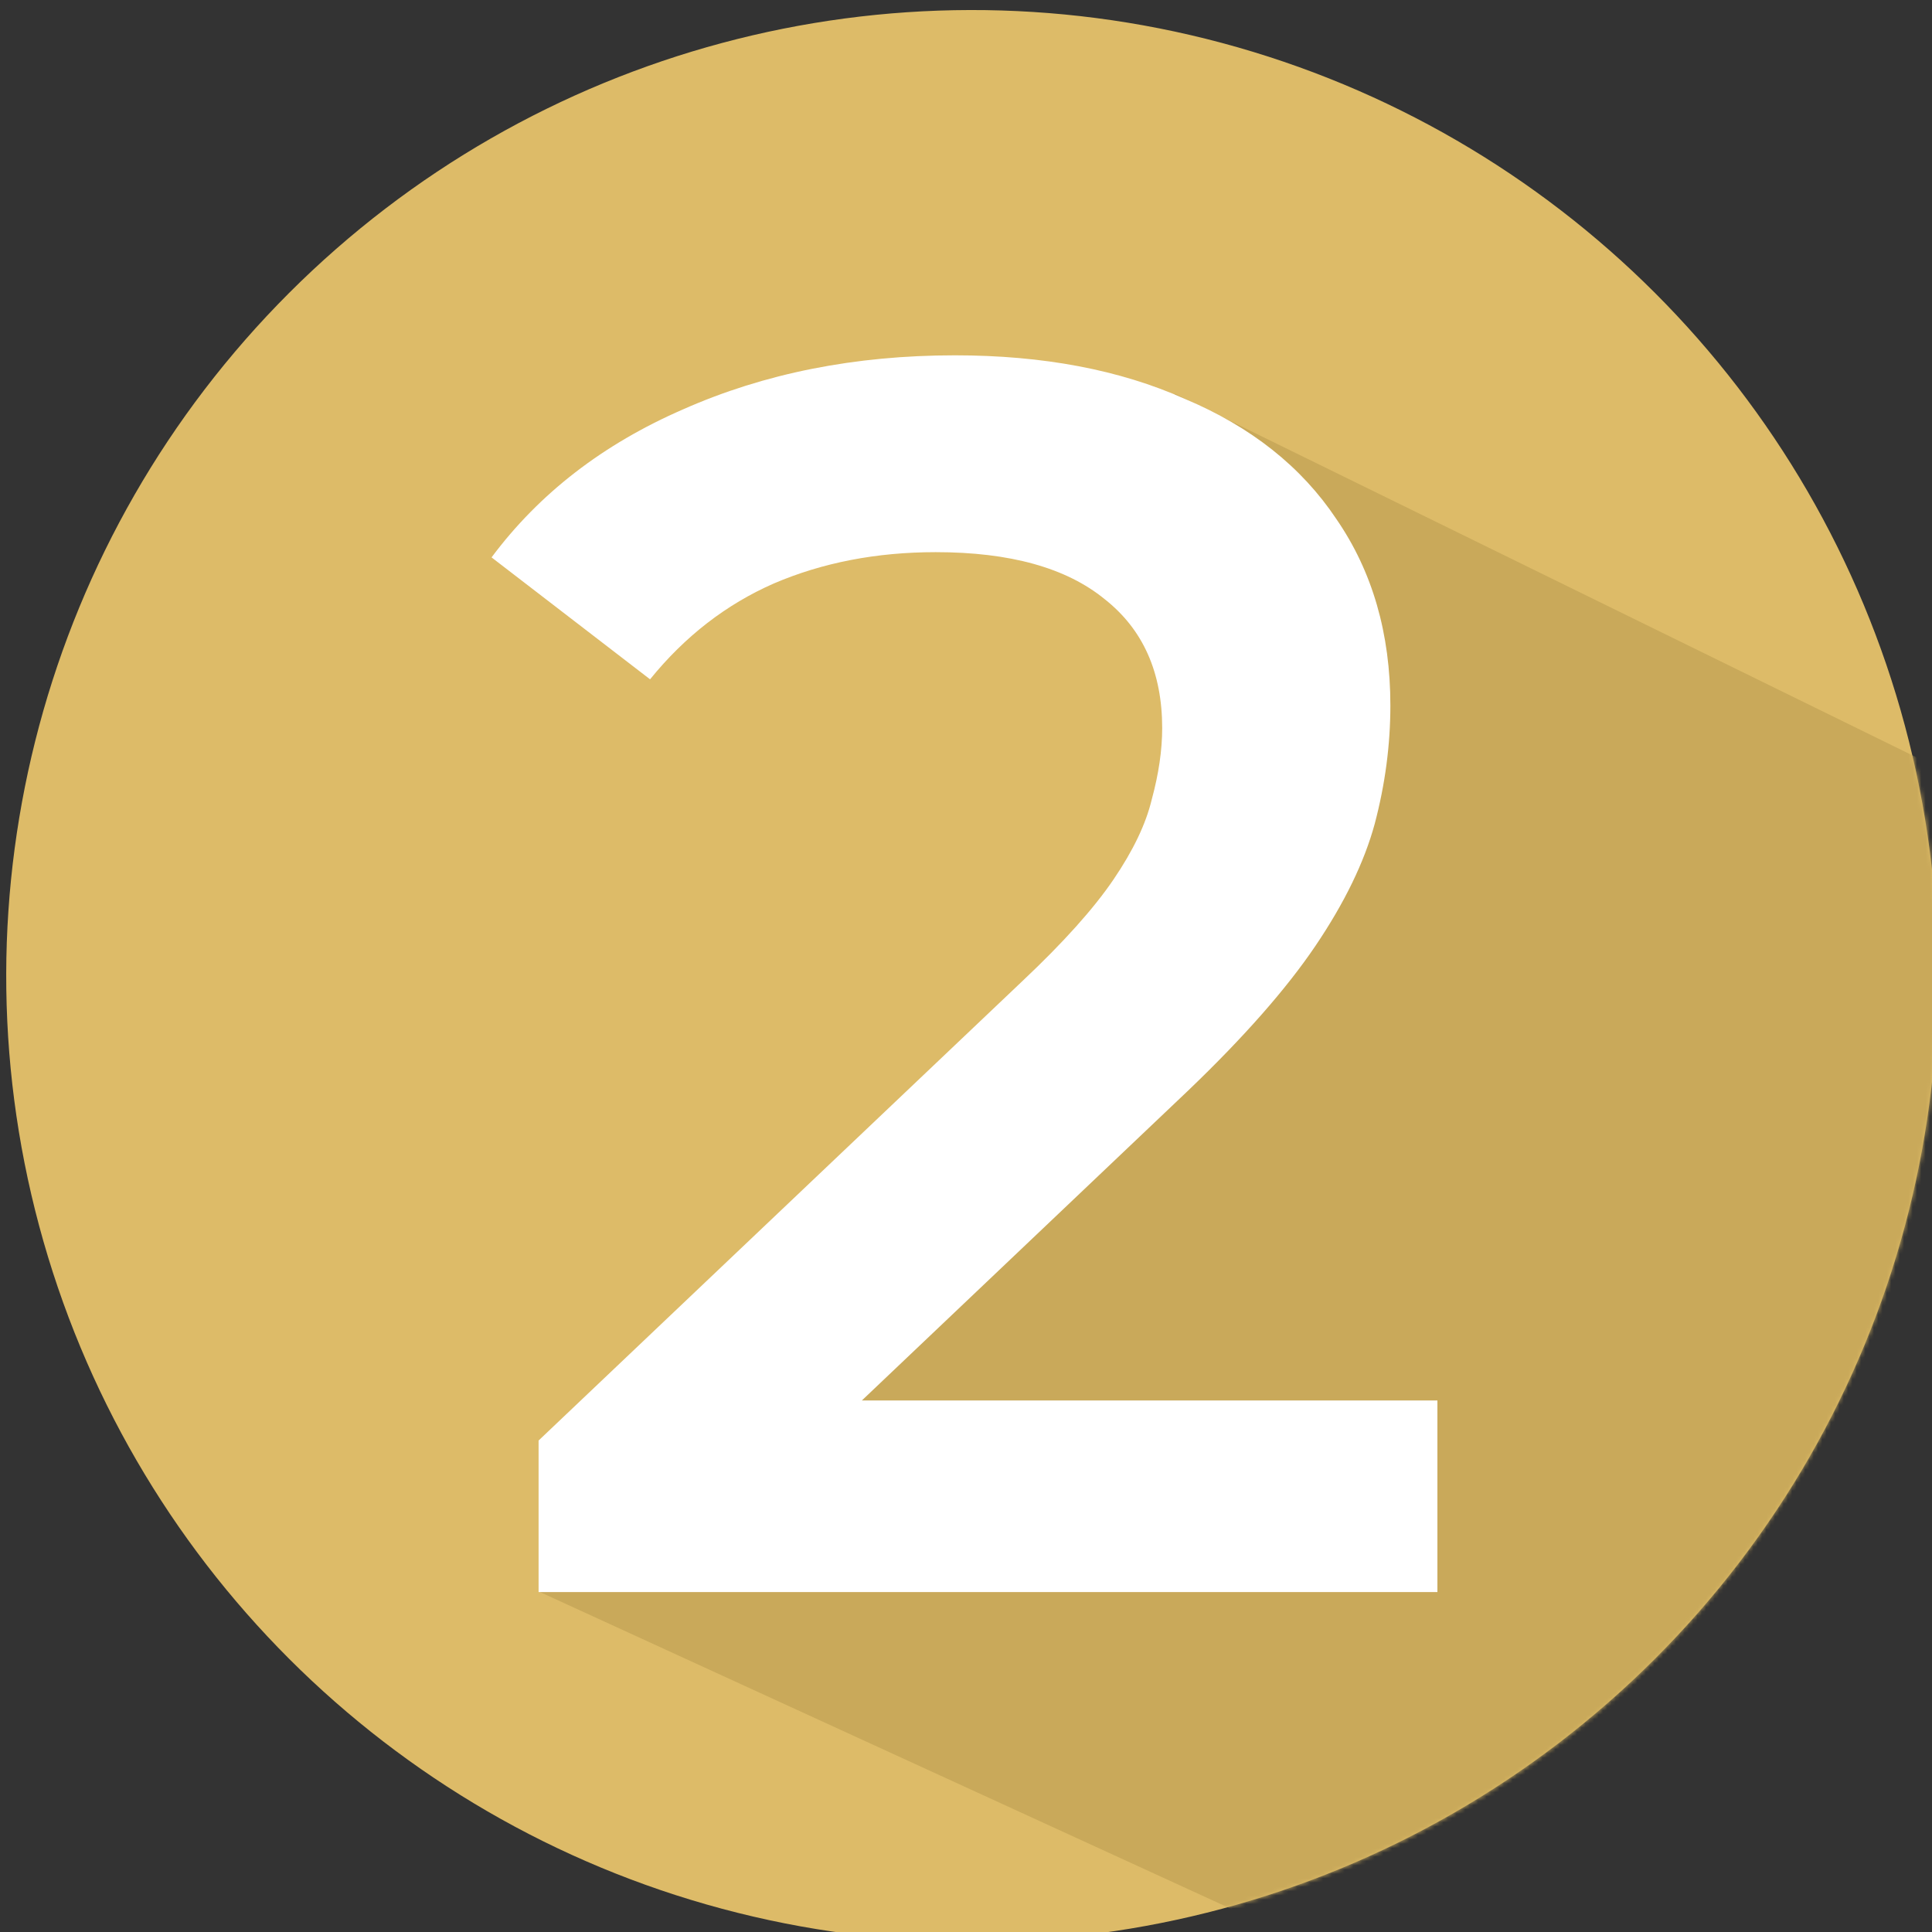
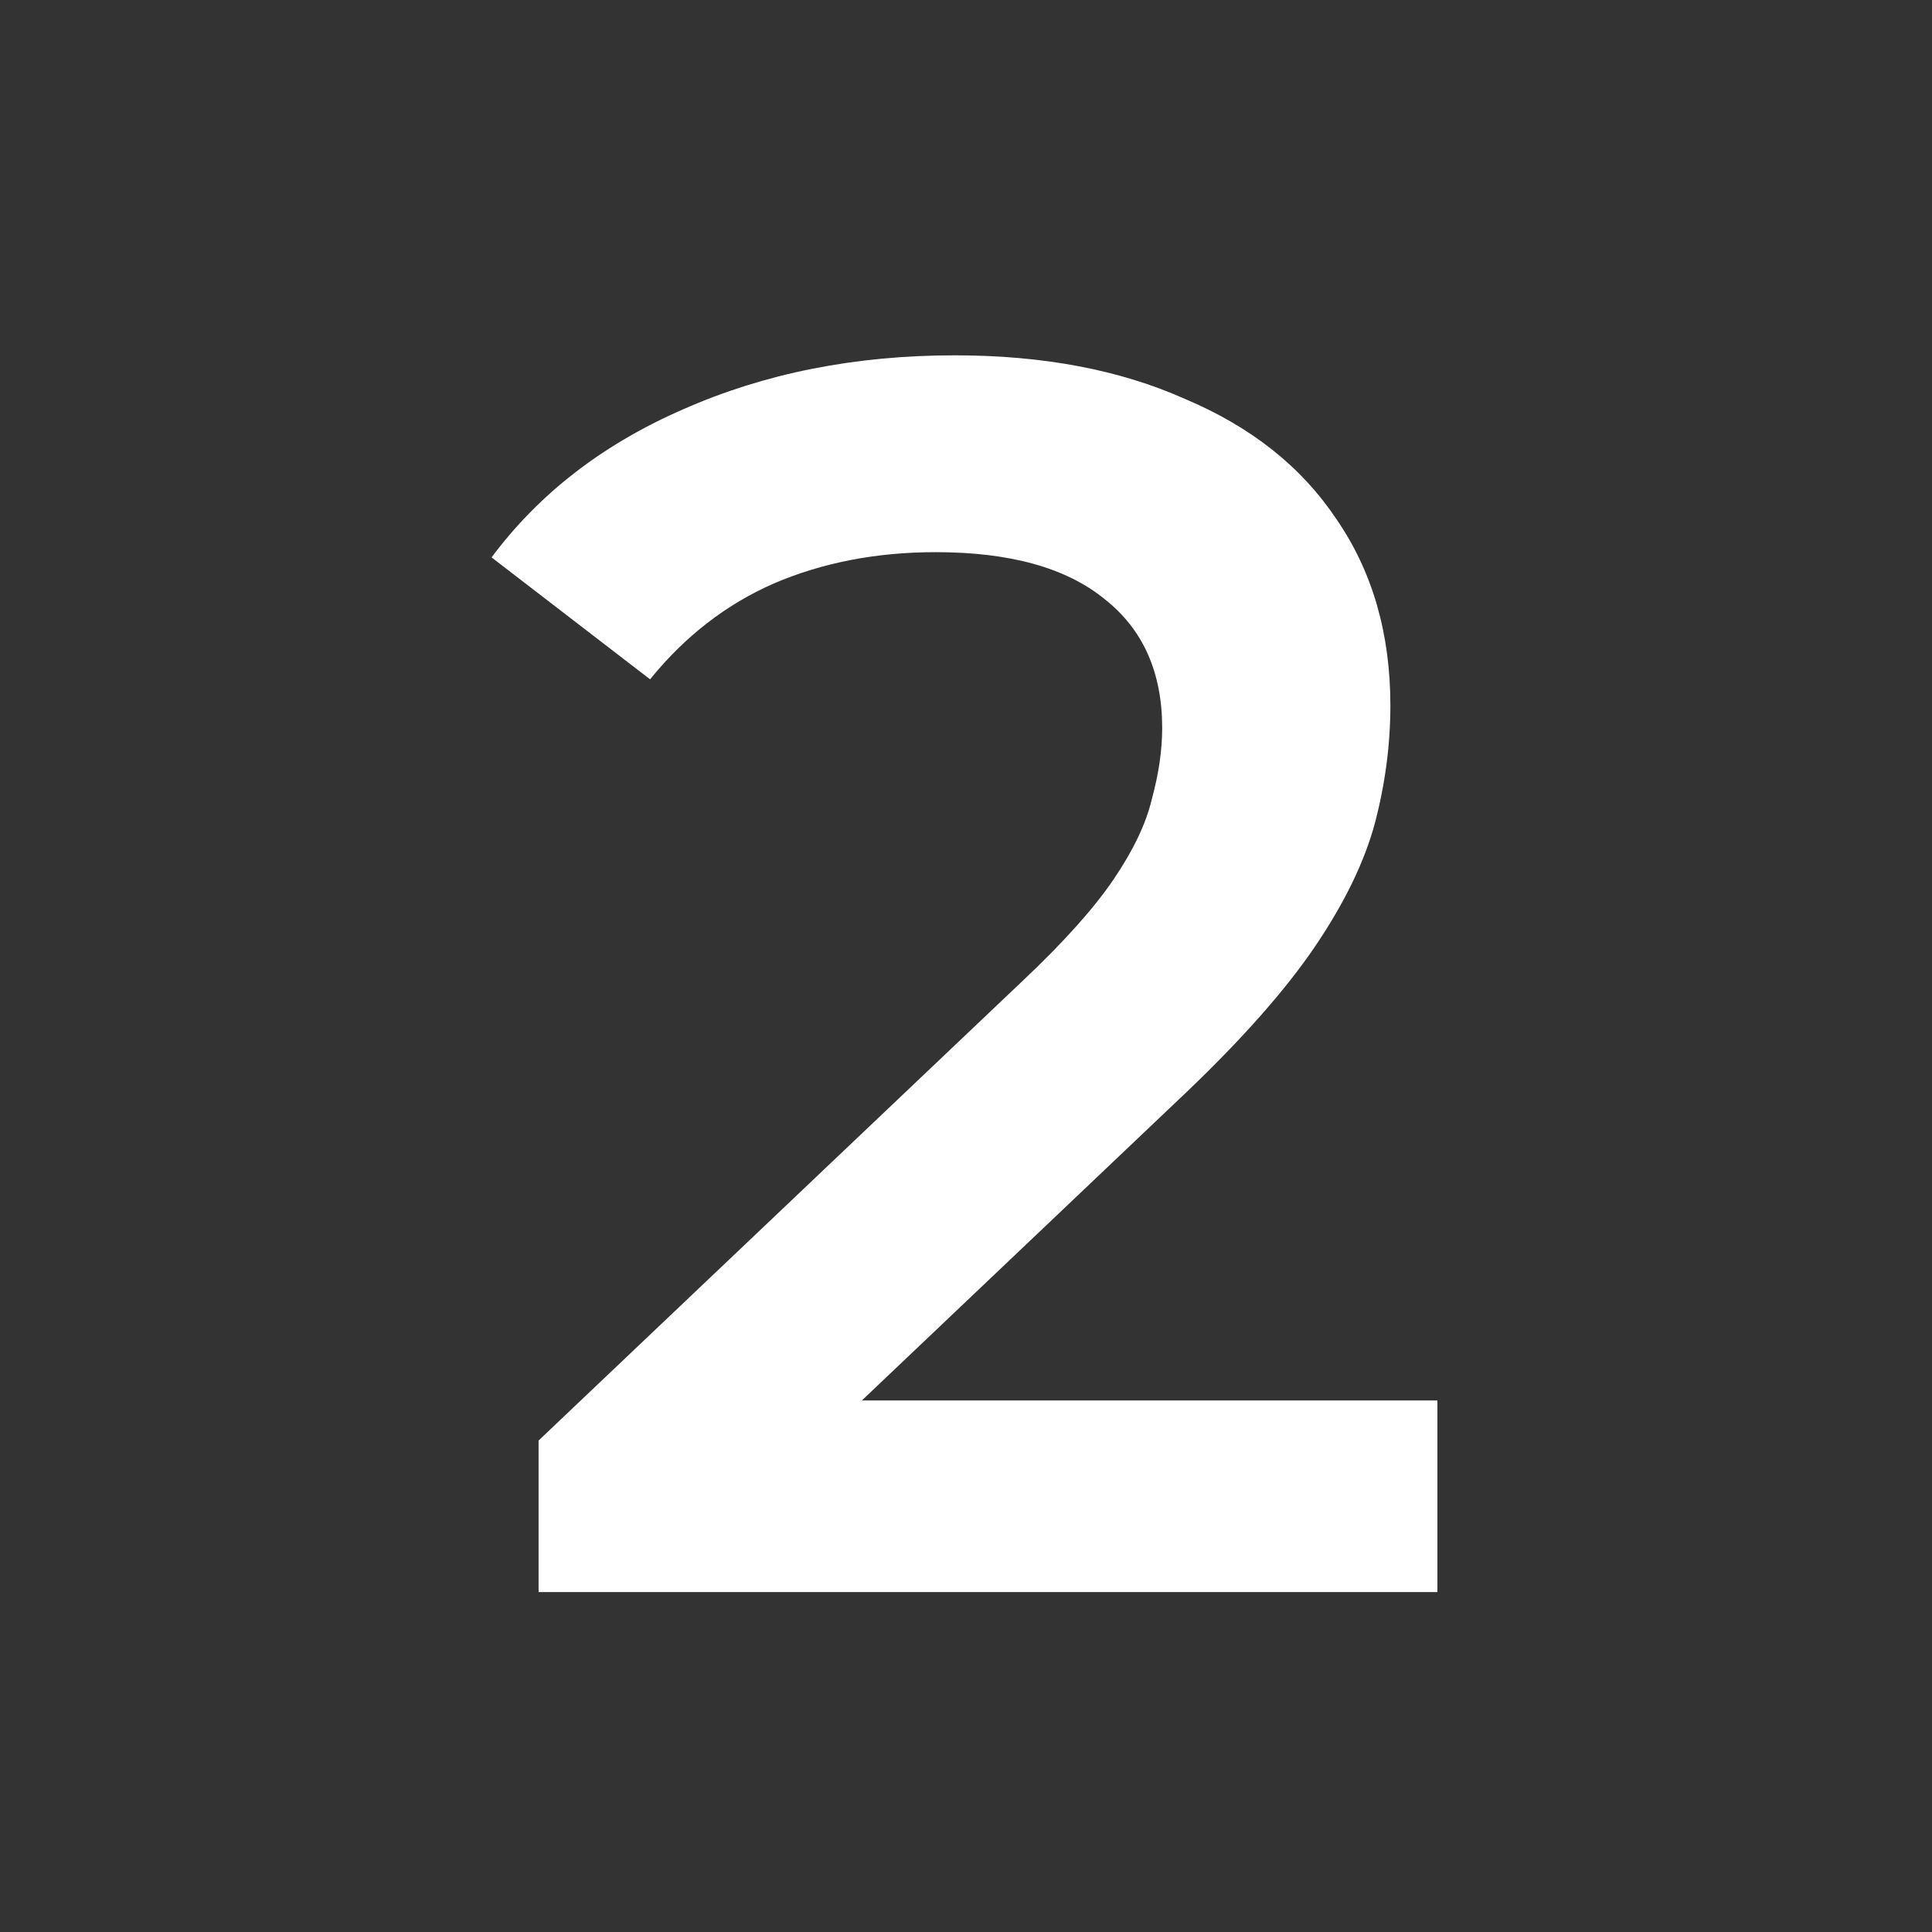
<svg xmlns="http://www.w3.org/2000/svg" width="449" height="449" viewBox="0 0 449 449" fill="none">
  <rect x="0" y="0" width="449" height="449" fill="#333333" stroke="none" />
  <g clip-path="url(#clip0_2_29)">
-     <circle cx="225.906" cy="226.794" r="224.457" transform="rotate(165 225.906 226.794)" fill="#DDBB68" />
    <mask id="mask0_2_29" style="mask-type:alpha" maskUnits="userSpaceOnUse" x="1" y="2" width="450" height="450">
      <circle cx="225.906" cy="226.794" r="224.457" transform="rotate(165 225.906 226.794)" fill="#DDBB68" />
    </mask>
    <g mask="url(#mask0_2_29)">
-       <path d="M273 91.5L829.887 364.5L696 631.5L125.5 370L278.5 196L273 91.5Z" fill="#C9A95A" />
-     </g>
+       </g>
    <path d="M125.169 370V334.781L237.709 227.908C247.155 219.002 254.171 211.175 258.759 204.428C263.347 197.681 266.316 191.474 267.666 185.807C269.285 179.869 270.094 174.337 270.094 169.209C270.094 156.255 265.641 146.269 256.735 139.252C247.829 131.966 234.74 128.322 217.468 128.322C203.704 128.322 191.154 130.751 179.819 135.609C168.754 140.467 159.174 147.889 151.077 157.874L114.239 129.537C125.304 114.693 140.147 103.223 158.769 95.127C177.66 86.761 198.711 82.578 221.921 82.578C242.432 82.578 260.244 85.951 275.357 92.698C290.74 99.175 302.48 108.486 310.576 120.631C318.943 132.775 323.126 147.214 323.126 163.946C323.126 173.122 321.911 182.298 319.483 191.474C317.054 200.38 312.466 209.826 305.719 219.812C298.972 229.797 289.121 240.997 276.167 253.412L179.415 345.306L168.484 325.47H334.056V370H125.169Z" fill="white" />
  </g>
  <defs>
    <clipPath id="clip0_2_29">
      <rect width="449" height="449" fill="white" />
    </clipPath>
  </defs>
</svg>